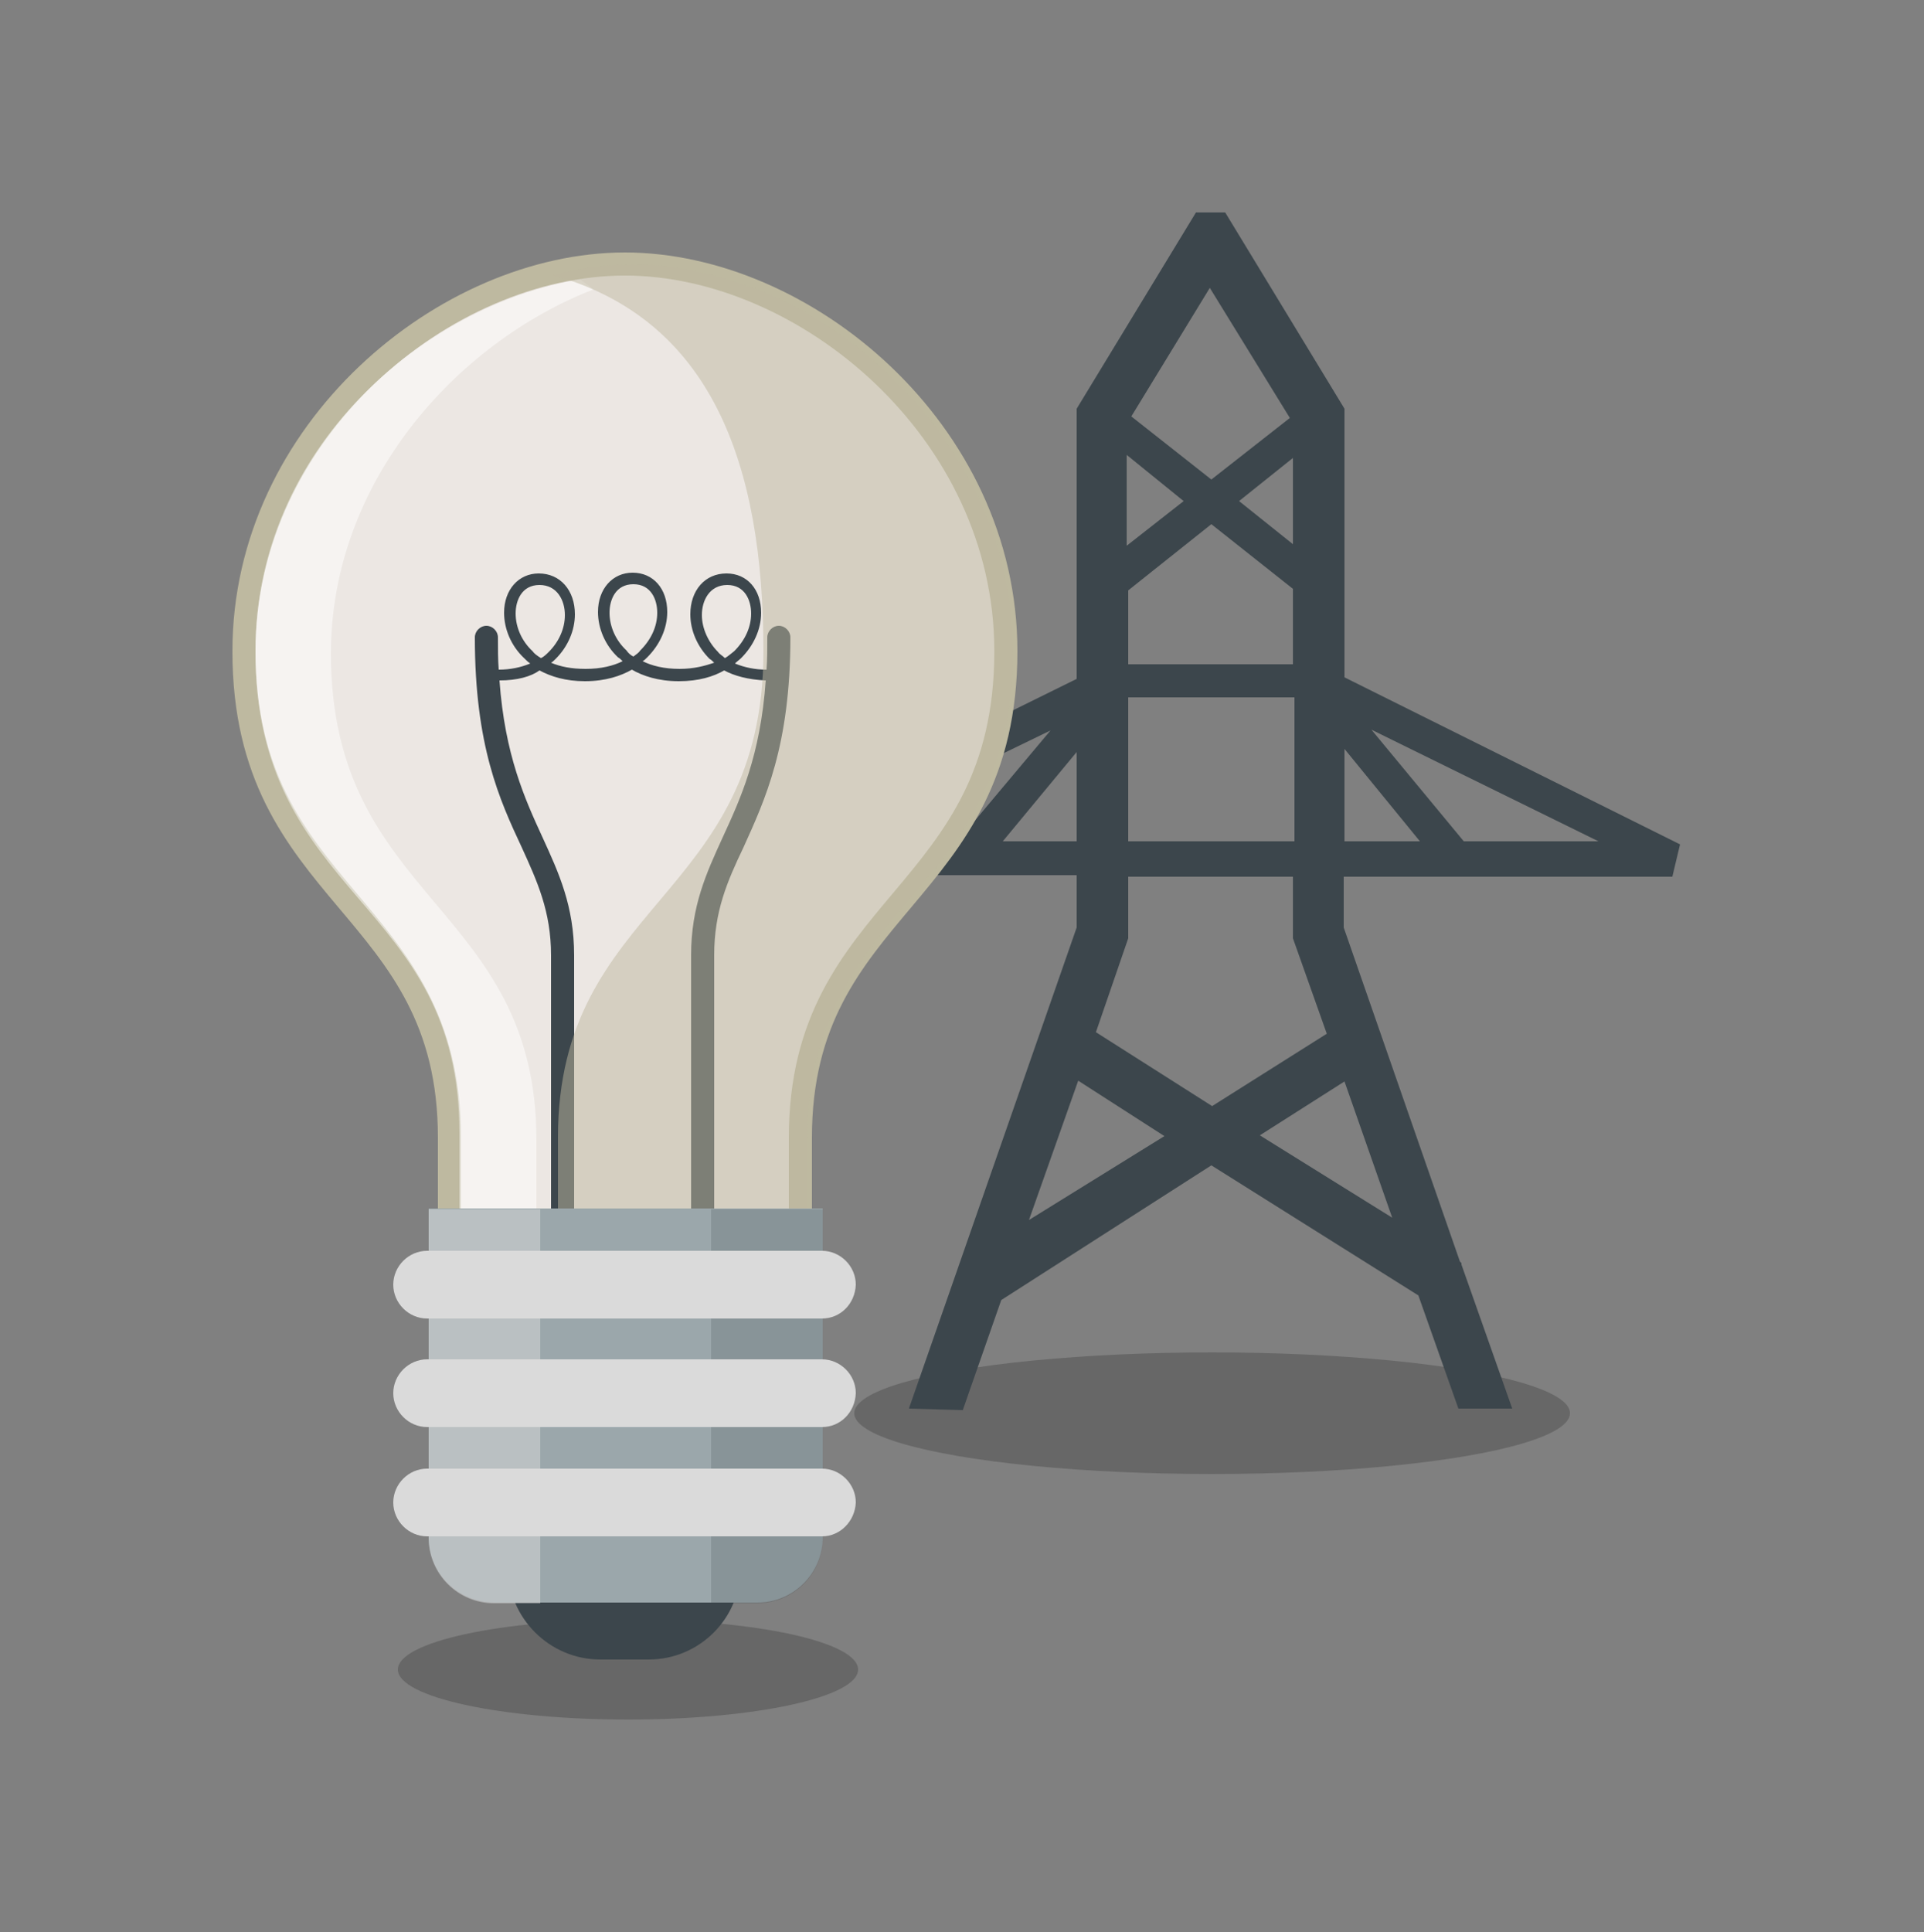
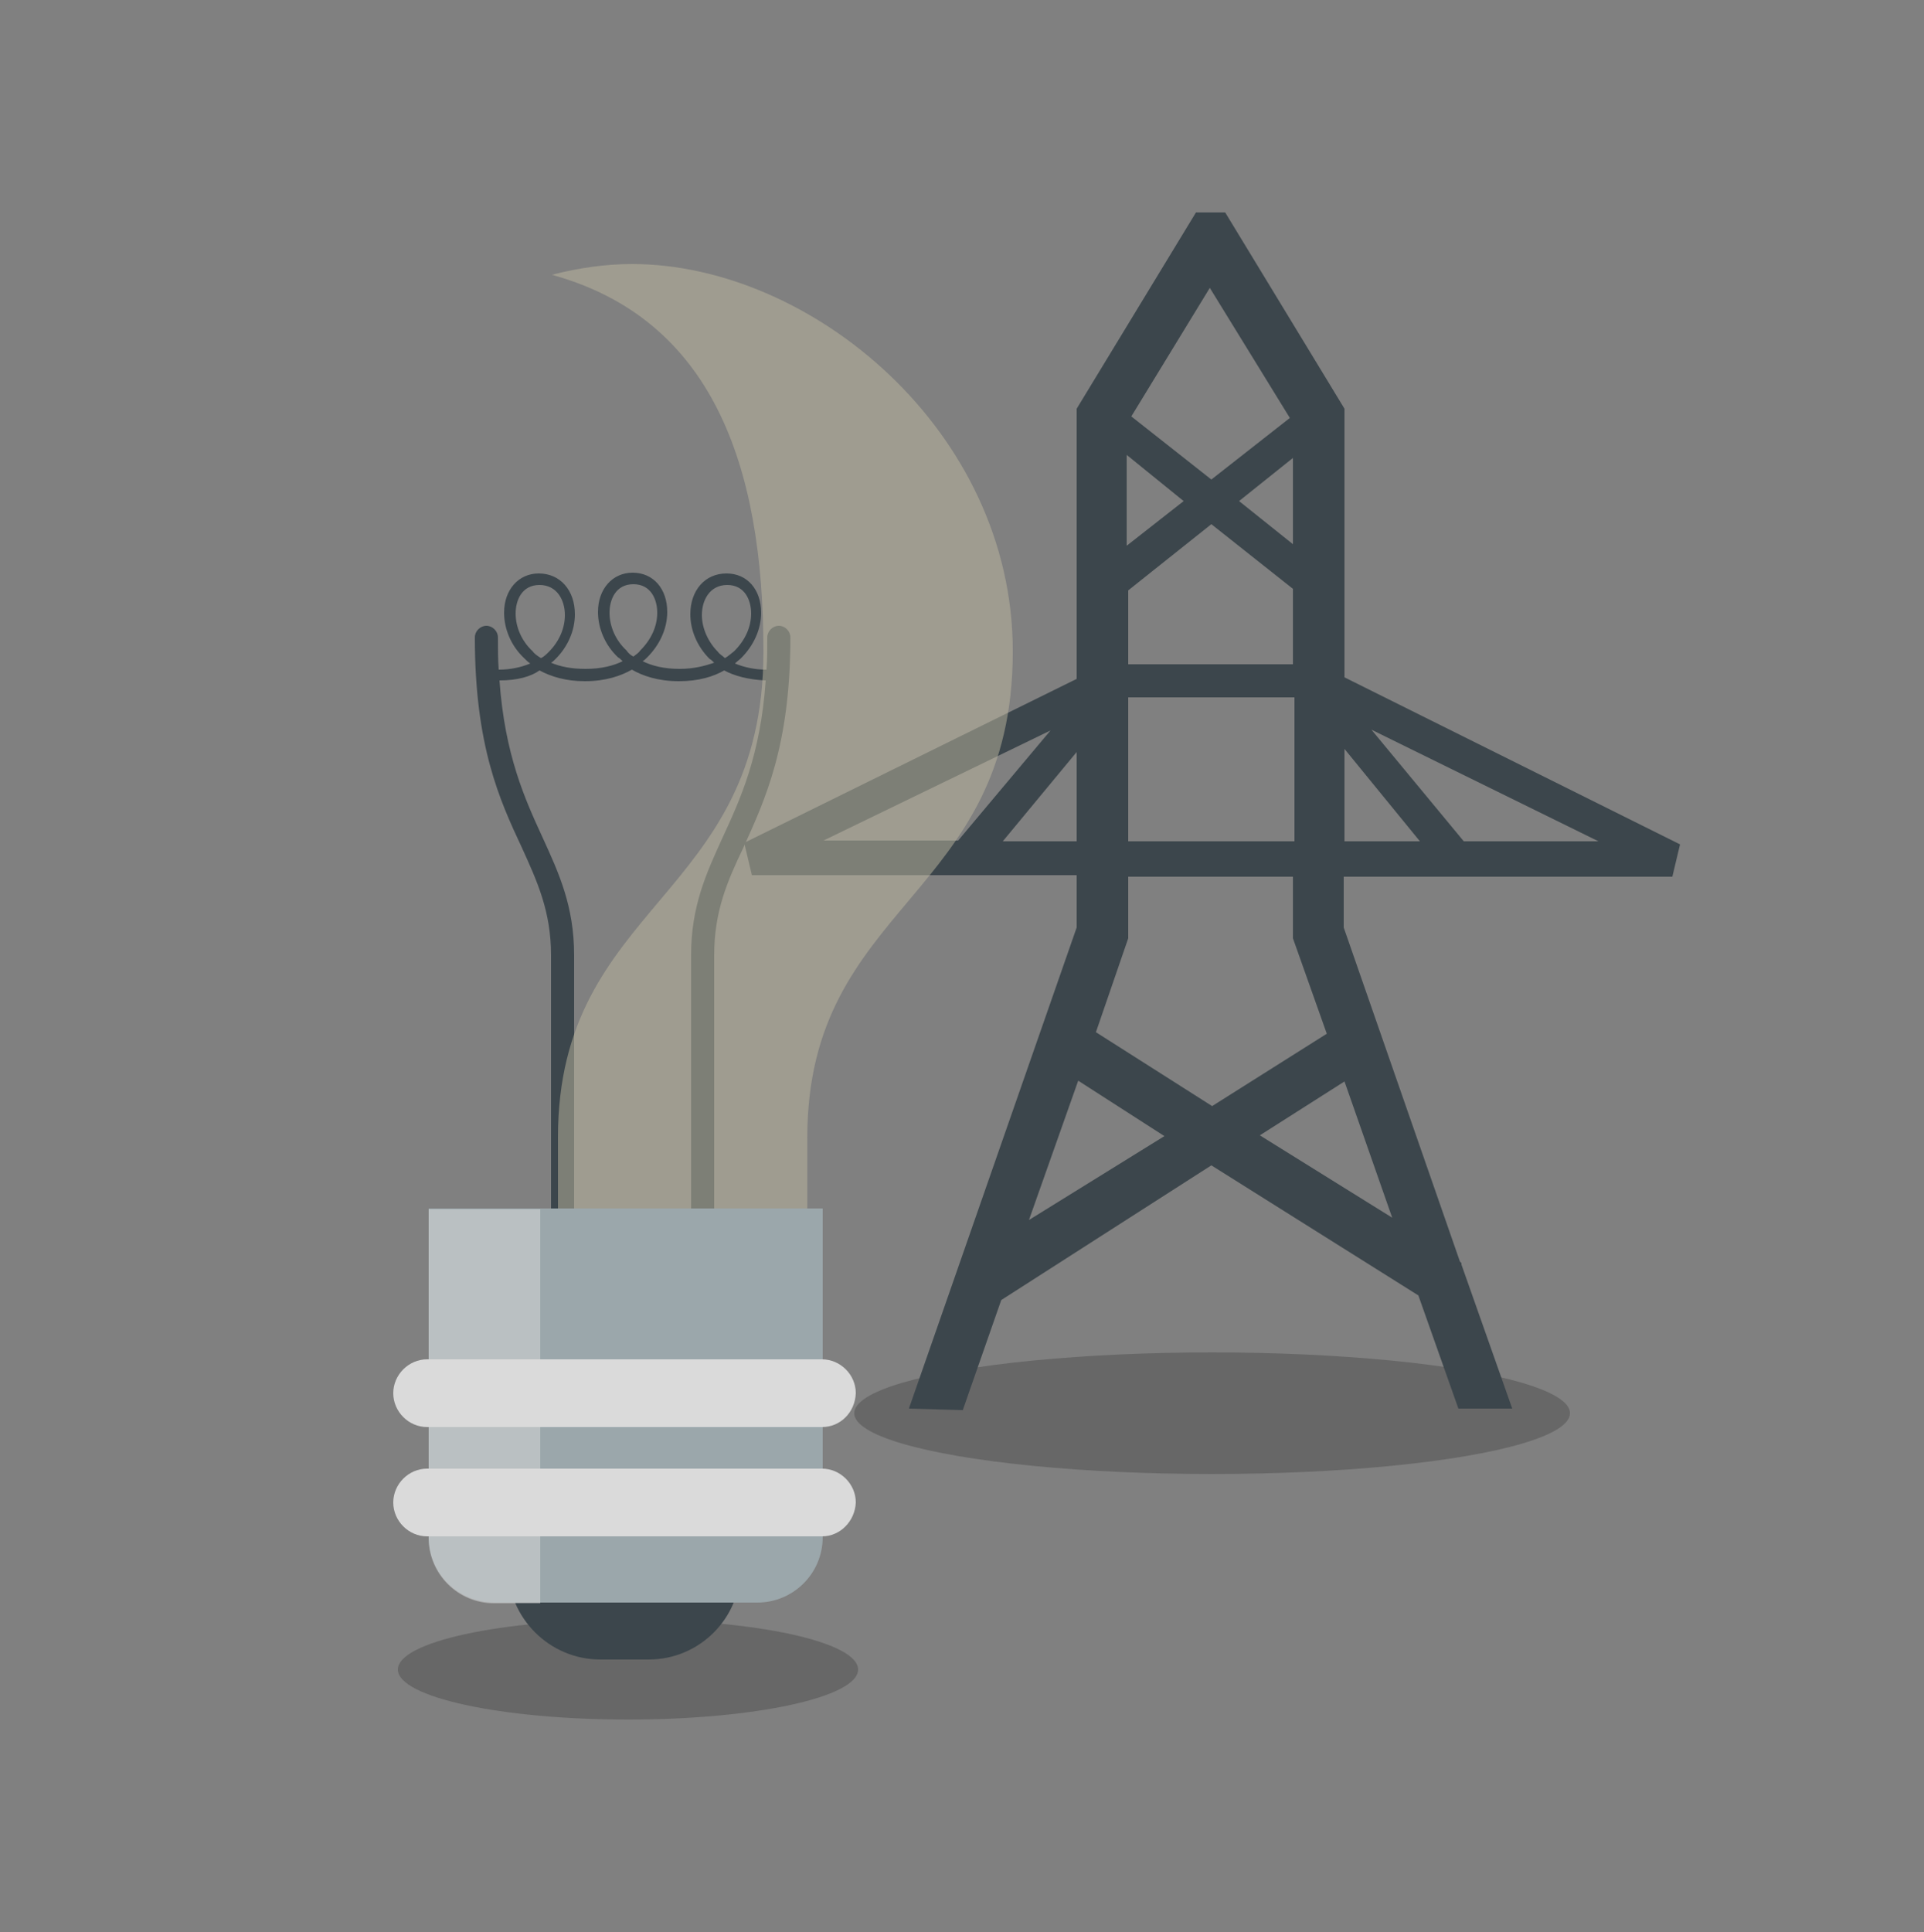
<svg xmlns="http://www.w3.org/2000/svg" version="1.0" id="Illustration" x="0px" y="0px" viewBox="0 0 250 251" xml:space="preserve">
  <rect x="0" y="0" width="250" height="251" fill="#808080" stroke="none" />
  <g>
    <ellipse opacity="0.25" fill="#1D1E1C" cx="157.5" cy="183.6" rx="46.5" ry="7.9" />
    <path fill="#3C464C" d="M174.7,113.9h42.6l1-4.2L174.7,88V53.1l-15.5-25.5h-3.8l-15.5,25.5v35.1l-43.2,21.3l1,4.2h42.2v6.8   L118.1,183l7,0.2l5-14.3l27.3-17.5l26.9,16.9l5.2,14.7h7l-6.6-18.7v-0.2l-0.2-0.2l-15.1-43.4v-6.6   C174.6,113.9,174.7,113.9,174.7,113.9z M153.8,65.1l-7.4,5.8V59.1L153.8,65.1z M157.4,68.1l10.6,8.4v9.8h-8.6h-1.6h-11.2v-9.6   L157.4,68.1z M161,65.1l7-5.6v11.2L161,65.1z M157.6,90.6h1.8h8.8v18.7H162h-3.4h-12V90.6H157.6z M174.7,97.3l9.8,12h-9.8V97.3z    M190.2,109.3l-12-14.5l29.5,14.5H190.2z M157.2,37.4l10.4,16.9l-10.2,8L147,54.1L157.2,37.4z M136.5,94.9l-12,14.3H107L136.5,94.9   z M130.3,109.3l9.6-11.6v11.6H130.3z M158.4,113.9h3.4h6.2v8l4.4,12.4l-14.9,9.4l-15.1-9.6l4.2-12.2v-8   C146.4,113.9,158.4,113.9,158.4,113.9z M133.7,158.5l6.4-18.1l11.2,7.2L133.7,158.5z M163.7,147.5l11-7l6.2,17.7L163.7,147.5z" />
    <ellipse opacity="0.25" fill="#1D1E1C" cx="81.6" cy="216.9" rx="29.9" ry="6.5" />
    <g>
      <path fill="#3C464C" d="M84.3,215.6H78c-6.6,0-12-5.4-12-12v-0.2h30.2v0.2C96.3,210.2,90.9,215.6,84.3,215.6z" />
      <g>
-         <path fill="#ECE7E3" stroke="#BEB9A0" stroke-width="3" stroke-miterlimit="10" d="M104,159.9v-12.1c0-30.6,26.7-31,26.7-63.2     c0-28.7-26.2-50.3-49.5-50.3S31.7,55.9,31.7,84.6c0,32.3,26.7,32.6,26.7,63.2v12.1H104z" />
-       </g>
-       <path opacity="0.5" fill="#FFFFFF" d="M75.4,36.3c-20.2,3.3-42.2,21.8-42.2,48.3    c0,32.4,26.5,32,26.5,62.6v13h10v-12.1c0-30.6-26.7-31-26.7-63.2c0-22.2,16.2-40.3,34.1-47.3" />
+         </g>
      <g>
        <g>
          <path fill="#3C464C" d="M64.9,88.4c0.7,9.7,3.3,15.4,5.6,20.4c2.1,4.6,4.1,8.9,4.1,15.3v33.1h15.2v-33.1c0-6.4,2-10.7,4.1-15.3      c2.3-5,4.9-10.6,5.6-20.4c-2.3-0.1-4.1-0.6-5.4-1.3c-1.4,0.8-3.3,1.4-5.9,1.4c-2.7,0-4.7-0.7-6.1-1.5c-1.4,0.8-3.4,1.5-6.1,1.5      c-2.5,0-4.4-0.6-5.9-1.4C69,87.9,67.2,88.4,64.9,88.4z M70.3,85.5c0.4-0.2,0.7-0.5,1-0.8c1.3-1.3,2.1-3,2.1-4.8      c0-1.9-1-3.9-3.3-3.9S67,78,67,79.7c0,1.8,0.8,3.6,2.2,4.9C69.4,84.9,69.8,85.2,70.3,85.5z M82.3,85.3c0.4-0.3,0.7-0.5,0.9-0.8      c1.4-1.4,2.2-3.1,2.2-4.9c0-1.7-0.8-3.7-3.1-3.7c-2.3,0-3.1,2-3.1,3.7c0,1.8,0.8,3.6,2.2,4.9C81.6,84.8,81.9,85.1,82.3,85.3z       M94.2,85.5c0.5-0.3,0.8-0.6,1.2-0.9c1.4-1.4,2.2-3.1,2.2-4.9c0-1.7-0.8-3.7-3.1-3.7c-2.3,0-3.3,2-3.3,3.9      c0,1.7,0.8,3.5,2.1,4.8C93.5,85,93.9,85.2,94.2,85.5z M61,157.2h10.6v-33.1c0-5.7-1.8-9.6-3.8-14c-2.9-6.2-6.1-13.2-6.1-27.3      c0-0.8,0.7-1.5,1.5-1.5s1.5,0.7,1.5,1.5c0,1.5,0,2.9,0.1,4.2c1.5,0,2.9-0.3,4.1-0.8c-0.3-0.2-0.5-0.4-0.8-0.7      c-1.7-1.6-2.6-3.8-2.6-5.9c0-3,1.9-5.1,4.5-5.1c2.8,0,4.7,2.2,4.7,5.3c0,2.1-0.9,4.2-2.5,5.8c-0.2,0.2-0.4,0.4-0.6,0.5      c1.2,0.5,2.6,0.8,4.5,0.8c2,0,3.6-0.4,4.8-1c-0.2-0.2-0.4-0.4-0.6-0.5c-1.7-1.6-2.6-3.8-2.6-5.9c0-3,1.9-5.1,4.5-5.1      c2.7,0,4.5,2.1,4.5,5.1c0,2.2-1,4.3-2.6,5.9c-0.2,0.2-0.4,0.4-0.6,0.5c1.2,0.6,2.8,1,4.8,1c1.9,0,3.3-0.4,4.5-0.8      c-0.2-0.2-0.4-0.4-0.6-0.5c-1.6-1.6-2.5-3.7-2.5-5.8c0-3.1,1.9-5.3,4.7-5.3c2.7,0,4.5,2.1,4.5,5.1c0,2.2-1,4.3-2.6,5.9      c-0.2,0.2-0.5,0.4-0.8,0.7c1.2,0.5,2.6,0.8,4.1,0.8c0.1-1.3,0.1-2.7,0.1-4.2c0-0.8,0.7-1.5,1.5-1.5s1.5,0.7,1.5,1.5      c0,14.1-3.3,21.1-6.1,27.3c-2.1,4.4-3.8,8.3-3.8,14v33.1h10.3" />
        </g>
      </g>
      <g>
        <path fill="#9BA7AB" d="M98.4,208.2H64.2c-4.7,0-8.5-3.8-8.5-8.5V157h51.2v42.7C106.9,204.4,103.1,208.2,98.4,208.2z" />
        <path opacity="0.5" fill="#DADADA" d="M70.2,157.1v51.2h-6c-4.7,0-8.5-3.8-8.5-8.5v-42.7H70.2z" />
      </g>
-       <path opacity="0.2" fill="#3C464C" d="M92.4,157.1v51.2h6c4.7,0,8.5-3.8,8.5-8.5v-42.7H92.4z" />
-       <path fill="#DADADA" d="M106.8,171.3H55.5c-2.4,0-4.4-2-4.4-4.4l0,0c0-2.4,2-4.4,4.4-4.4h51.3c2.4,0,4.4,2,4.4,4.4l0,0    C111.1,169.4,109.2,171.3,106.8,171.3z" />
      <path fill="#DADADA" d="M106.8,185.4H55.5c-2.4,0-4.4-2-4.4-4.4l0,0c0-2.4,2-4.4,4.4-4.4h51.3c2.4,0,4.4,2,4.4,4.4l0,0    C111.1,183.5,109.2,185.4,106.8,185.4z" />
      <path fill="#DADADA" d="M106.8,199.6H55.5c-2.4,0-4.4-2-4.4-4.4l0,0c0-2.4,2-4.4,4.4-4.4h51.3c2.4,0,4.4,2,4.4,4.4l0,0    C111.1,197.6,109.2,199.6,106.8,199.6z" />
      <path opacity="0.5" fill="#BEB9A0" d="M82.1,34.3c-3.4,0-6.9,0.5-10.4,1.4    c20.7,5.7,27.5,24.5,27.5,48.9c0,32.3-26.7,32.6-26.7,63.2v9.2h32.4v-9.2c0-30.6,26.7-31,26.7-63.2C131.6,56,105.4,34.3,82.1,34.3    z" />
    </g>
  </g>
</svg>